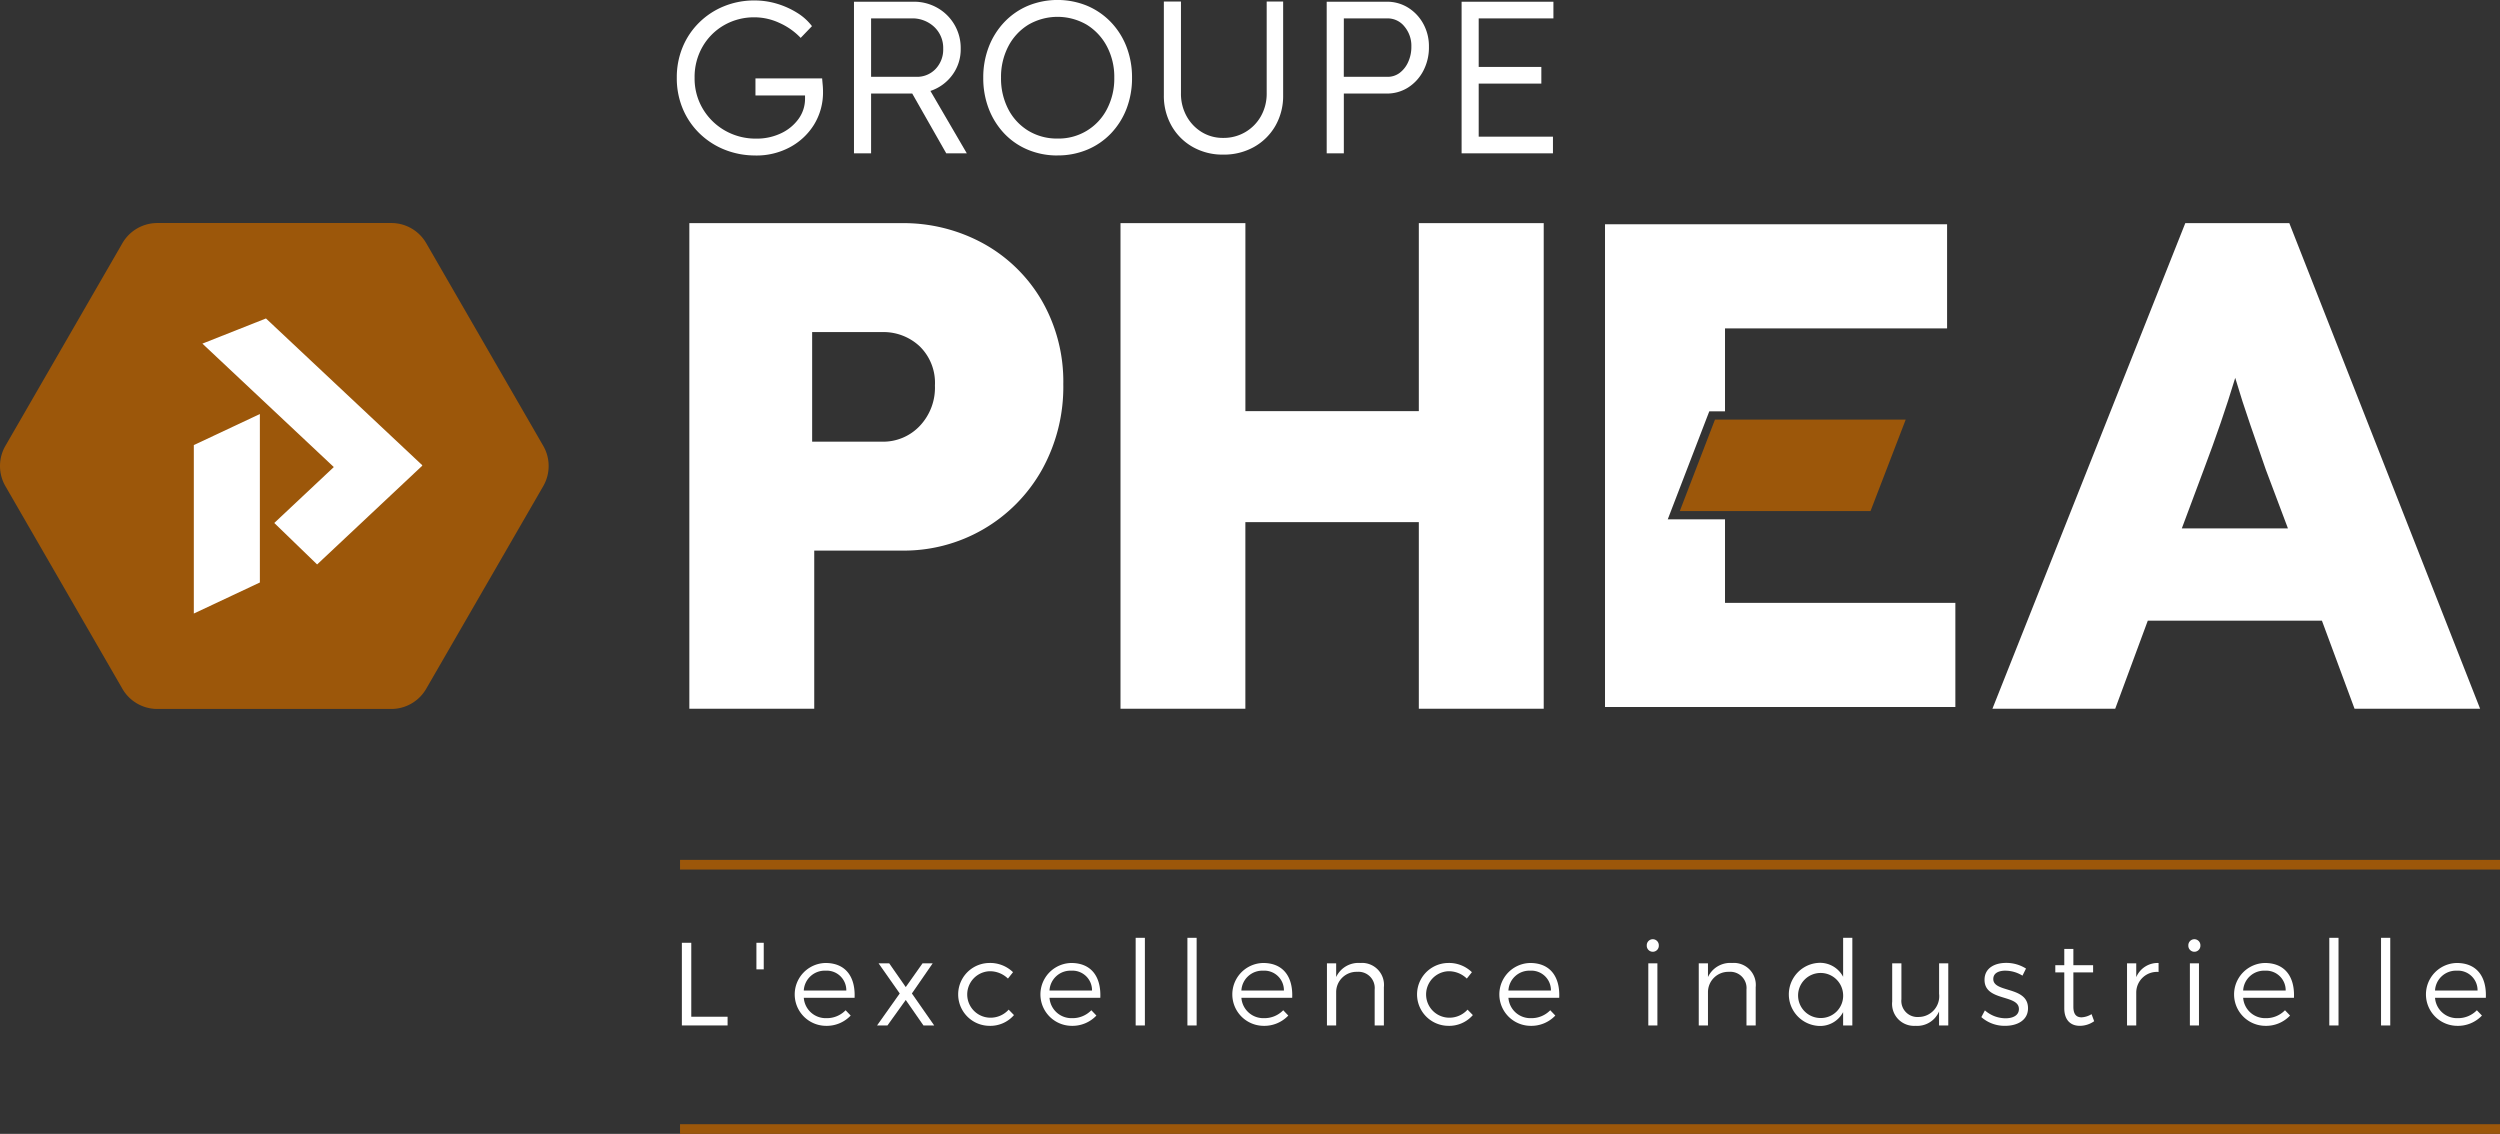
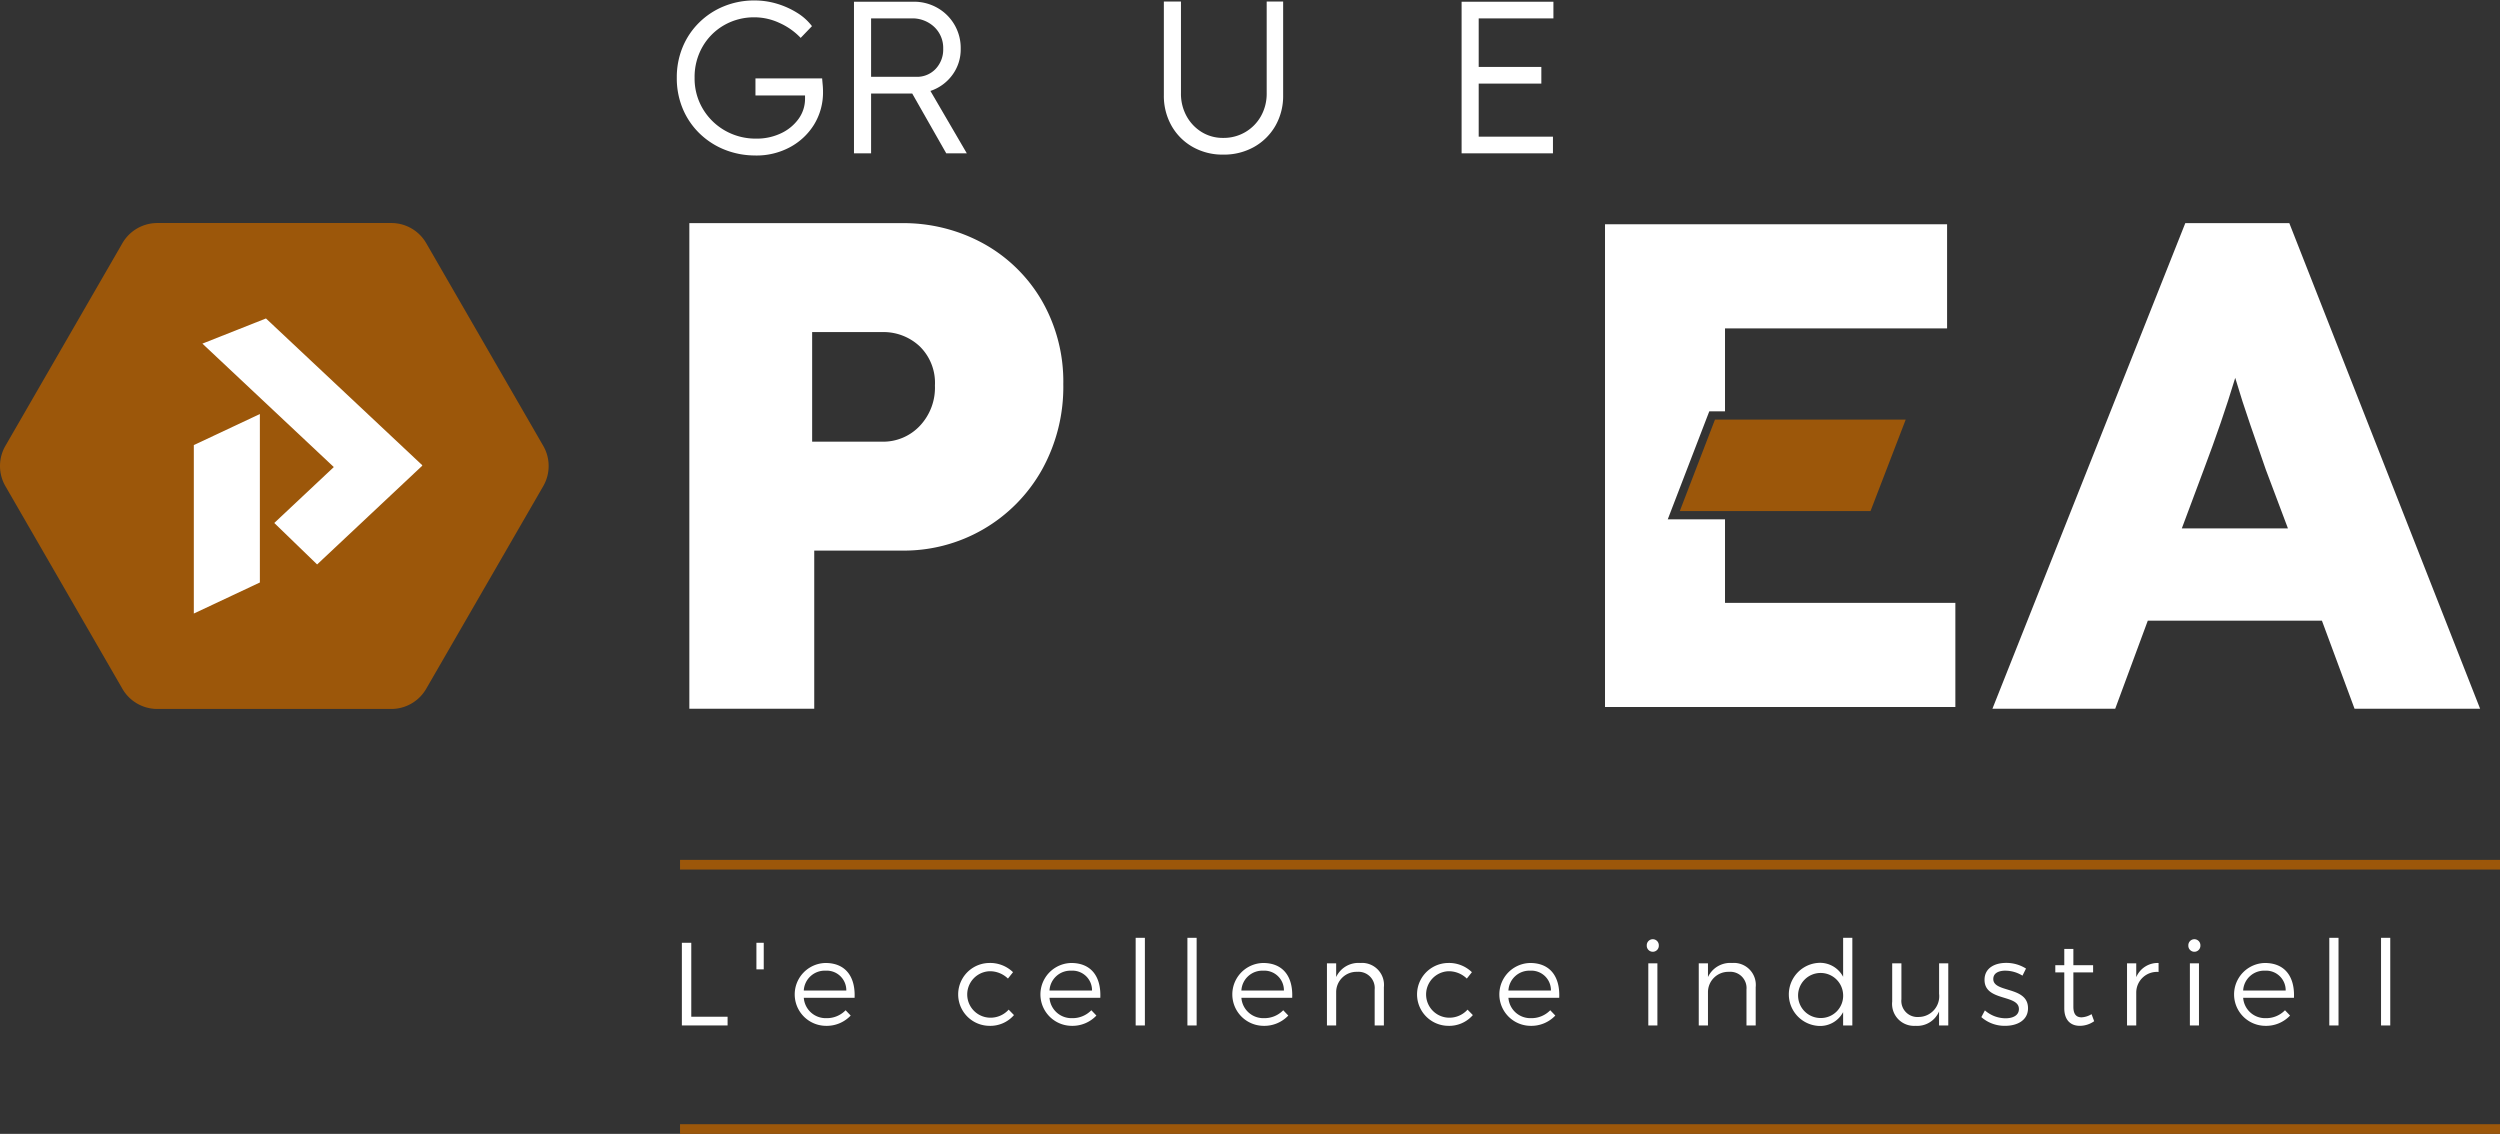
<svg xmlns="http://www.w3.org/2000/svg" width="258.217" height="117.112" viewBox="0 0 258.217 117.112">
  <rect x="0" y="0" width="258.217" height="117.112" fill="#333333" stroke="none" />
  <defs>
    <clipPath id="a">
      <rect width="258.217" height="117.112" fill="none" />
    </clipPath>
  </defs>
  <g clip-path="url(#a)">
    <path d="M71.2,73.2V23.049H93.055a17.151,17.151,0,0,1,8.6,2.15,15.8,15.8,0,0,1,5.984,5.91,16.731,16.731,0,0,1,2.186,8.563,17.609,17.609,0,0,1-2.186,8.813,16.337,16.337,0,0,1-14.58,8.382H84.1V73.2ZM83.884,45.62h7.235a5.2,5.2,0,0,0,3.869-1.614,5.746,5.746,0,0,0,1.578-4.191,5.266,5.266,0,0,0-1.578-4.048A5.462,5.462,0,0,0,91.119,34.3H83.884Z" fill="#fff" />
-     <path d="M115.733,73.2V23.049h12.9V42.466h17.913V23.049h12.9V73.2h-12.9V53.93H128.63V73.2Z" fill="#fff" />
    <path d="M205.79,73.205,225.711,23.05h10.746l19.706,50.155H243.194l-3.371-9.1H221.839l-3.366,9.1Zm21.785-24.576-2.222,5.948h10.961l-2.293-6.091q-.792-2.293-1.612-4.658t-1.54-4.8q-.717,2.368-1.507,4.659c-.522,1.529-1.122,3.176-1.787,4.944" fill="#fff" />
    <path d="M78.051,16.058a8.443,8.443,0,0,1-3.21-.6,7.91,7.91,0,0,1-2.6-1.689,7.709,7.709,0,0,1-1.721-2.538,8.109,8.109,0,0,1-.616-3.2,8.136,8.136,0,0,1,.6-3.153,7.659,7.659,0,0,1,1.7-2.538A7.836,7.836,0,0,1,74.774.648a8.213,8.213,0,0,1,3.164-.6A8,8,0,0,1,80.265.39a8.577,8.577,0,0,1,2.08.94A5.593,5.593,0,0,1,83.866,2.7L82.7,3.913a6.955,6.955,0,0,0-2.214-1.554,6.143,6.143,0,0,0-2.528-.571,6.219,6.219,0,0,0-3.177.817A6.02,6.02,0,0,0,72.56,4.831a6.262,6.262,0,0,0-.817,3.2,6.116,6.116,0,0,0,.851,3.21,6.237,6.237,0,0,0,2.291,2.248,6.379,6.379,0,0,0,3.233.828,5.808,5.808,0,0,0,2.55-.549,4.656,4.656,0,0,0,1.811-1.486,3.538,3.538,0,0,0,.671-2.1V9.863H78.029V8.1h6.888q.021.289.056.66c.023.246.033.473.033.681a6.349,6.349,0,0,1-.928,3.434,6.572,6.572,0,0,1-2.5,2.337,7.309,7.309,0,0,1-3.523.85" fill="#fff" />
    <path d="M88.205,15.835V.178h6.151a4.859,4.859,0,0,1,2.472.638,4.751,4.751,0,0,1,2.4,4.216A4.433,4.433,0,0,1,98.36,7.75,4.592,4.592,0,0,1,96.1,9.393l3.758,6.442H97.734L94.221,9.662H89.972v6.173Zm1.767-7.9h4.674a2.637,2.637,0,0,0,1.991-.816,2.9,2.9,0,0,0,.783-2.091,2.968,2.968,0,0,0-.928-2.248A3.286,3.286,0,0,0,94.133,1.9H89.972Z" fill="#fff" />
-     <path d="M109.23,16.058a7.817,7.817,0,0,1-3.064-.593,7.112,7.112,0,0,1-2.439-1.676,7.765,7.765,0,0,1-1.6-2.551,8.769,8.769,0,0,1-.569-3.209,8.716,8.716,0,0,1,.569-3.187,7.75,7.75,0,0,1,1.6-2.55A7.255,7.255,0,0,1,106.166.6a8.074,8.074,0,0,1,6.128,0,7.377,7.377,0,0,1,2.449,1.688,7.666,7.666,0,0,1,1.611,2.55,8.716,8.716,0,0,1,.57,3.187,8.769,8.769,0,0,1-.57,3.209,7.681,7.681,0,0,1-1.611,2.551,7.229,7.229,0,0,1-2.449,1.676,7.824,7.824,0,0,1-3.064.593m0-1.744a5.6,5.6,0,0,0,5.1-3.031,6.783,6.783,0,0,0,.761-3.254,6.739,6.739,0,0,0-.761-3.232,5.782,5.782,0,0,0-2.08-2.237,5.993,5.993,0,0,0-6.038,0,5.706,5.706,0,0,0-2.07,2.237,6.827,6.827,0,0,0-.749,3.232,6.871,6.871,0,0,0,.749,3.254,5.622,5.622,0,0,0,2.07,2.226,5.679,5.679,0,0,0,3.019.805" fill="#fff" />
    <path d="M126.34,15.969a6.223,6.223,0,0,1-3.154-.794,5.769,5.769,0,0,1-2.18-2.18,6.263,6.263,0,0,1-.795-3.177V.156h1.767V9.617A4.782,4.782,0,0,0,122.56,12a4.411,4.411,0,0,0,1.566,1.644,4.139,4.139,0,0,0,2.214.6,4.393,4.393,0,0,0,3.9-2.248,4.735,4.735,0,0,0,.592-2.382V.156h1.7V9.818a6.208,6.208,0,0,1-.8,3.177,5.834,5.834,0,0,1-2.2,2.18,6.334,6.334,0,0,1-3.187.794" fill="#fff" />
-     <path d="M137.03,15.835V.178h6.2a4.1,4.1,0,0,1,2.214.615,4.5,4.5,0,0,1,1.565,1.667,4.8,4.8,0,0,1,.581,2.371,5.2,5.2,0,0,1-.581,2.482,4.491,4.491,0,0,1-1.565,1.722,4.035,4.035,0,0,1-2.214.627H138.8v6.173Zm1.766-7.9h4.519a2.046,2.046,0,0,0,1.242-.4,2.852,2.852,0,0,0,.883-1.118,3.74,3.74,0,0,0,.335-1.61,3.082,3.082,0,0,0-.715-2.069,2.215,2.215,0,0,0-1.745-.839H138.8Z" fill="#fff" />
    <path d="M150.964,15.835V.178h9.483V1.9H152.73V6.911H159.2V8.633H152.73v5.48H160.4v1.722Z" fill="#fff" />
    <path d="M178.171,62.269V53.643h-5.915l.446-1.161,3.633-9.447.211-.547h1.625V33.919h22.937V23.163H165.776V73.025h36.187V62.269Z" fill="#fff" />
    <path d="M40.419,23.036H16.249a4.162,4.162,0,0,0-3.606,2.082L.558,46.05a4.161,4.161,0,0,0,0,4.163L12.643,71.145a4.163,4.163,0,0,0,3.606,2.081h24.17a4.162,4.162,0,0,0,3.6-2.081L56.11,50.213a4.166,4.166,0,0,0,0-4.163L44.024,25.118a4.161,4.161,0,0,0-3.6-2.082" fill="#9c570a" />
    <path d="M20.019,63.371l6.822-3.207v-17.4l-6.822,3.208Z" fill="#fff" />
    <path d="M43.586,48.055l.022-.009L27.471,32.892l-6.566,2.6L34.478,48.241l-6.149,5.775L32.754,58.3,43.628,48.088Z" fill="#fff" />
    <path d="M177.132,43.342,173.5,52.788H193.2l3.633-9.446Z" fill="#9c570a" />
    <path d="M71.4,97.377v7.638H75.15v.9H70.428V97.377Z" fill="#fff" />
    <rect width="0.756" height="2.745" transform="translate(78.128 97.377)" fill="#fff" />
    <path d="M88.268,103.062H83.021a2.269,2.269,0,0,0,2.331,2.1,2.692,2.692,0,0,0,1.989-.817l.524.549a3.411,3.411,0,0,1-2.586,1.061,3.246,3.246,0,0,1-.012-6.491c2.074,0,3.1,1.428,3,3.6m-.854-.756a2.025,2.025,0,0,0-2.147-2.05,2.168,2.168,0,0,0-2.246,2.05Z" fill="#fff" />
-     <path d="M91.844,99.5l1.708,2.453L95.285,99.5h1.049l-2.147,3.112,2.305,3.306h-1.11l-1.83-2.635-1.891,2.635H90.587l2.343-3.306L90.746,99.5Z" fill="#fff" />
    <path d="M102.192,100.317a2.4,2.4,0,0,0,0,4.795,2.511,2.511,0,0,0,1.989-.83l.549.562a3.23,3.23,0,0,1-2.574,1.11,3.246,3.246,0,0,1,0-6.491,3.384,3.384,0,0,1,2.476.952l-.524.659a2.671,2.671,0,0,0-1.916-.757" fill="#fff" />
    <path d="M113.65,103.062H108.4a2.269,2.269,0,0,0,2.331,2.1,2.694,2.694,0,0,0,1.989-.817l.524.549a3.411,3.411,0,0,1-2.586,1.061,3.246,3.246,0,0,1-.012-6.491c2.074,0,3.1,1.428,3,3.6m-.854-.756a2.025,2.025,0,0,0-2.147-2.05,2.168,2.168,0,0,0-2.246,2.05Z" fill="#fff" />
    <rect width="0.952" height="9.053" transform="translate(117.299 96.864)" fill="#fff" />
    <rect width="0.952" height="9.053" transform="translate(122.644 96.864)" fill="#fff" />
    <path d="M133.467,103.062H128.22a2.269,2.269,0,0,0,2.331,2.1,2.694,2.694,0,0,0,1.989-.817l.524.549a3.411,3.411,0,0,1-2.586,1.061,3.246,3.246,0,0,1-.012-6.491c2.074,0,3.1,1.428,3,3.6m-.854-.756a2.025,2.025,0,0,0-2.147-2.05,2.168,2.168,0,0,0-2.246,2.05Z" fill="#fff" />
    <path d="M142.937,101.964v3.953h-.952v-3.709a1.677,1.677,0,0,0-1.818-1.83,2.1,2.1,0,0,0-2.159,2.1v3.44h-.952V99.5h.952v1.415a2.536,2.536,0,0,1,2.489-1.452,2.268,2.268,0,0,1,2.44,2.5" fill="#fff" />
    <path d="M149.588,100.317a2.4,2.4,0,0,0,0,4.795,2.511,2.511,0,0,0,1.989-.83l.549.562a3.23,3.23,0,0,1-2.574,1.11,3.246,3.246,0,0,1,0-6.491,3.384,3.384,0,0,1,2.476.952l-.524.659a2.671,2.671,0,0,0-1.916-.757" fill="#fff" />
    <path d="M161.046,103.062H155.8a2.269,2.269,0,0,0,2.331,2.1,2.694,2.694,0,0,0,1.989-.817l.524.549a3.411,3.411,0,0,1-2.586,1.061,3.246,3.246,0,0,1-.012-6.491c2.074,0,3.1,1.428,3,3.6m-.854-.756a2.025,2.025,0,0,0-2.147-2.05,2.168,2.168,0,0,0-2.246,2.05Z" fill="#fff" />
    <path d="M171.334,97.657a.623.623,0,1,1-1.245,0,.623.623,0,1,1,1.245,0m-.147,8.26h-.939V99.5h.939Z" fill="#fff" />
    <path d="M181.34,101.964v3.953h-.952v-3.709a1.677,1.677,0,0,0-1.818-1.83,2.1,2.1,0,0,0-2.159,2.1v3.44h-.952V99.5h.952v1.415a2.536,2.536,0,0,1,2.489-1.452,2.268,2.268,0,0,1,2.44,2.5" fill="#fff" />
    <path d="M191.322,96.864v9.053h-.952v-1.379a2.68,2.68,0,0,1-2.5,1.428,3.262,3.262,0,0,1-.013-6.516,2.69,2.69,0,0,1,2.514,1.44V96.864Zm-.952,5.856a2.327,2.327,0,1,0-2.318,2.428,2.3,2.3,0,0,0,2.318-2.428" fill="#fff" />
    <path d="M201.231,99.5v6.418h-.952v-1.452a2.451,2.451,0,0,1-2.44,1.488,2.264,2.264,0,0,1-2.4-2.5V99.5h.952v3.709a1.662,1.662,0,0,0,1.781,1.831,2.14,2.14,0,0,0,2.111-2.392V99.5Z" fill="#fff" />
    <path d="M207.149,100.256c-.72,0-1.269.256-1.269.866,0,1.452,3.587.708,3.587,3.014,0,1.257-1.123,1.818-2.354,1.818a3.628,3.628,0,0,1-2.466-.9l.367-.695a3.258,3.258,0,0,0,2.135.817c.756,0,1.366-.293,1.378-.939.037-1.562-3.562-.769-3.55-3.038,0-1.22,1.061-1.745,2.233-1.745a3.812,3.812,0,0,1,2.05.586l-.366.732a3.382,3.382,0,0,0-1.745-.513" fill="#fff" />
    <path d="M216.3,105.478a2.58,2.58,0,0,1-1.453.476c-.939.012-1.634-.55-1.634-1.819v-3.7h-.927v-.744h.927V98.011h.939v1.684h2.038v.744h-2.038v3.538c0,.781.3,1.1.854,1.1a2.192,2.192,0,0,0,1.025-.329Z" fill="#fff" />
    <path d="M222.952,99.463v.927a2.138,2.138,0,0,0-2.306,2.111v3.416h-.952V99.5h.952v1.428a2.4,2.4,0,0,1,2.306-1.464" fill="#fff" />
    <path d="M227.272,97.657a.623.623,0,1,1-1.245,0,.623.623,0,1,1,1.245,0m-.147,8.26h-.939V99.5h.939Z" fill="#fff" />
-     <path d="M236.936,103.062h-5.247a2.27,2.27,0,0,0,2.331,2.1,2.694,2.694,0,0,0,1.989-.817l.525.549a3.413,3.413,0,0,1-2.587,1.061,3.246,3.246,0,0,1-.012-6.491c2.074,0,3.1,1.428,3,3.6m-.854-.756a2.025,2.025,0,0,0-2.147-2.05,2.168,2.168,0,0,0-2.246,2.05Z" fill="#fff" />
+     <path d="M236.936,103.062h-5.247a2.27,2.27,0,0,0,2.331,2.1,2.694,2.694,0,0,0,1.989-.817l.525.549a3.413,3.413,0,0,1-2.587,1.061,3.246,3.246,0,0,1-.012-6.491c2.074,0,3.1,1.428,3,3.6m-.854-.756a2.025,2.025,0,0,0-2.147-2.05,2.168,2.168,0,0,0-2.246,2.05" fill="#fff" />
    <rect width="0.952" height="9.053" transform="translate(240.586 96.864)" fill="#fff" />
    <rect width="0.952" height="9.053" transform="translate(245.93 96.864)" fill="#fff" />
-     <path d="M256.754,103.062h-5.247a2.27,2.27,0,0,0,2.331,2.1,2.694,2.694,0,0,0,1.989-.817l.525.549a3.413,3.413,0,0,1-2.587,1.061,3.246,3.246,0,0,1-.012-6.491c2.074,0,3.1,1.428,3,3.6m-.854-.756a2.025,2.025,0,0,0-2.147-2.05,2.168,2.168,0,0,0-2.246,2.05Z" fill="#fff" />
    <line x2="187.978" transform="translate(70.239 89.314)" fill="none" stroke="#9c570a" stroke-miterlimit="10" stroke-width="1" />
    <line x2="187.978" transform="translate(70.239 116.612)" fill="none" stroke="#9c570a" stroke-miterlimit="10" stroke-width="1" />
  </g>
</svg>